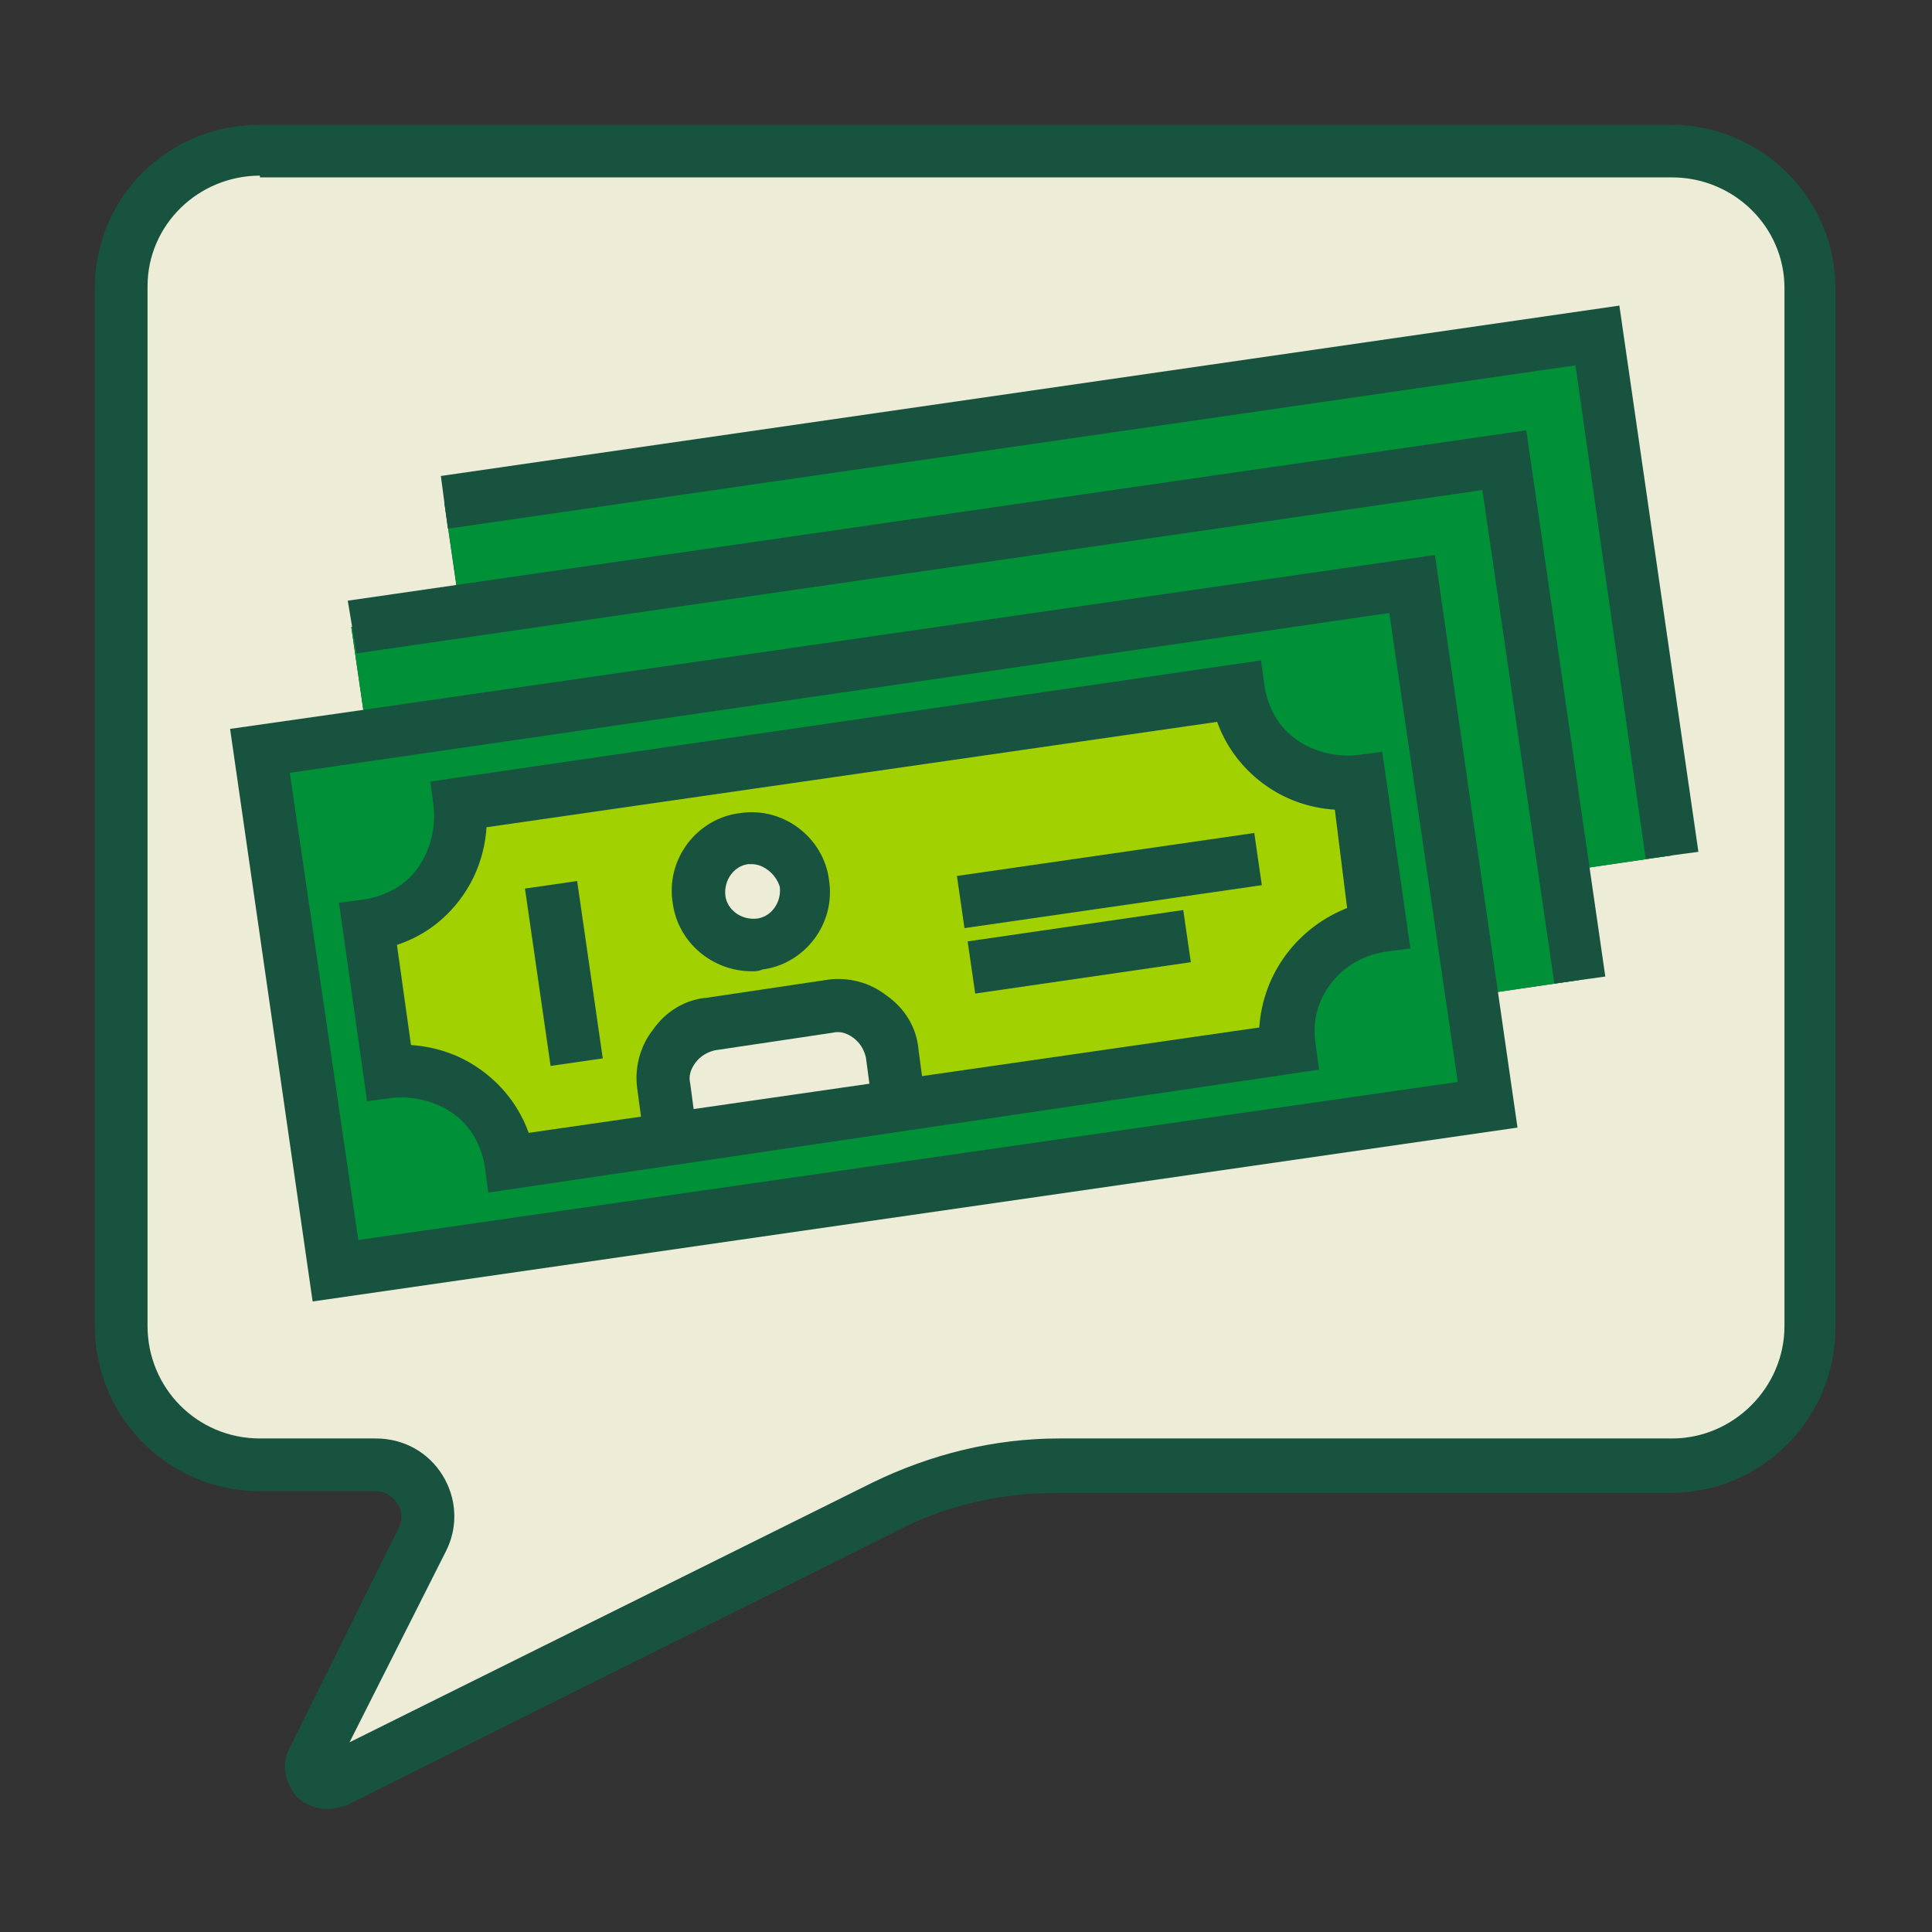
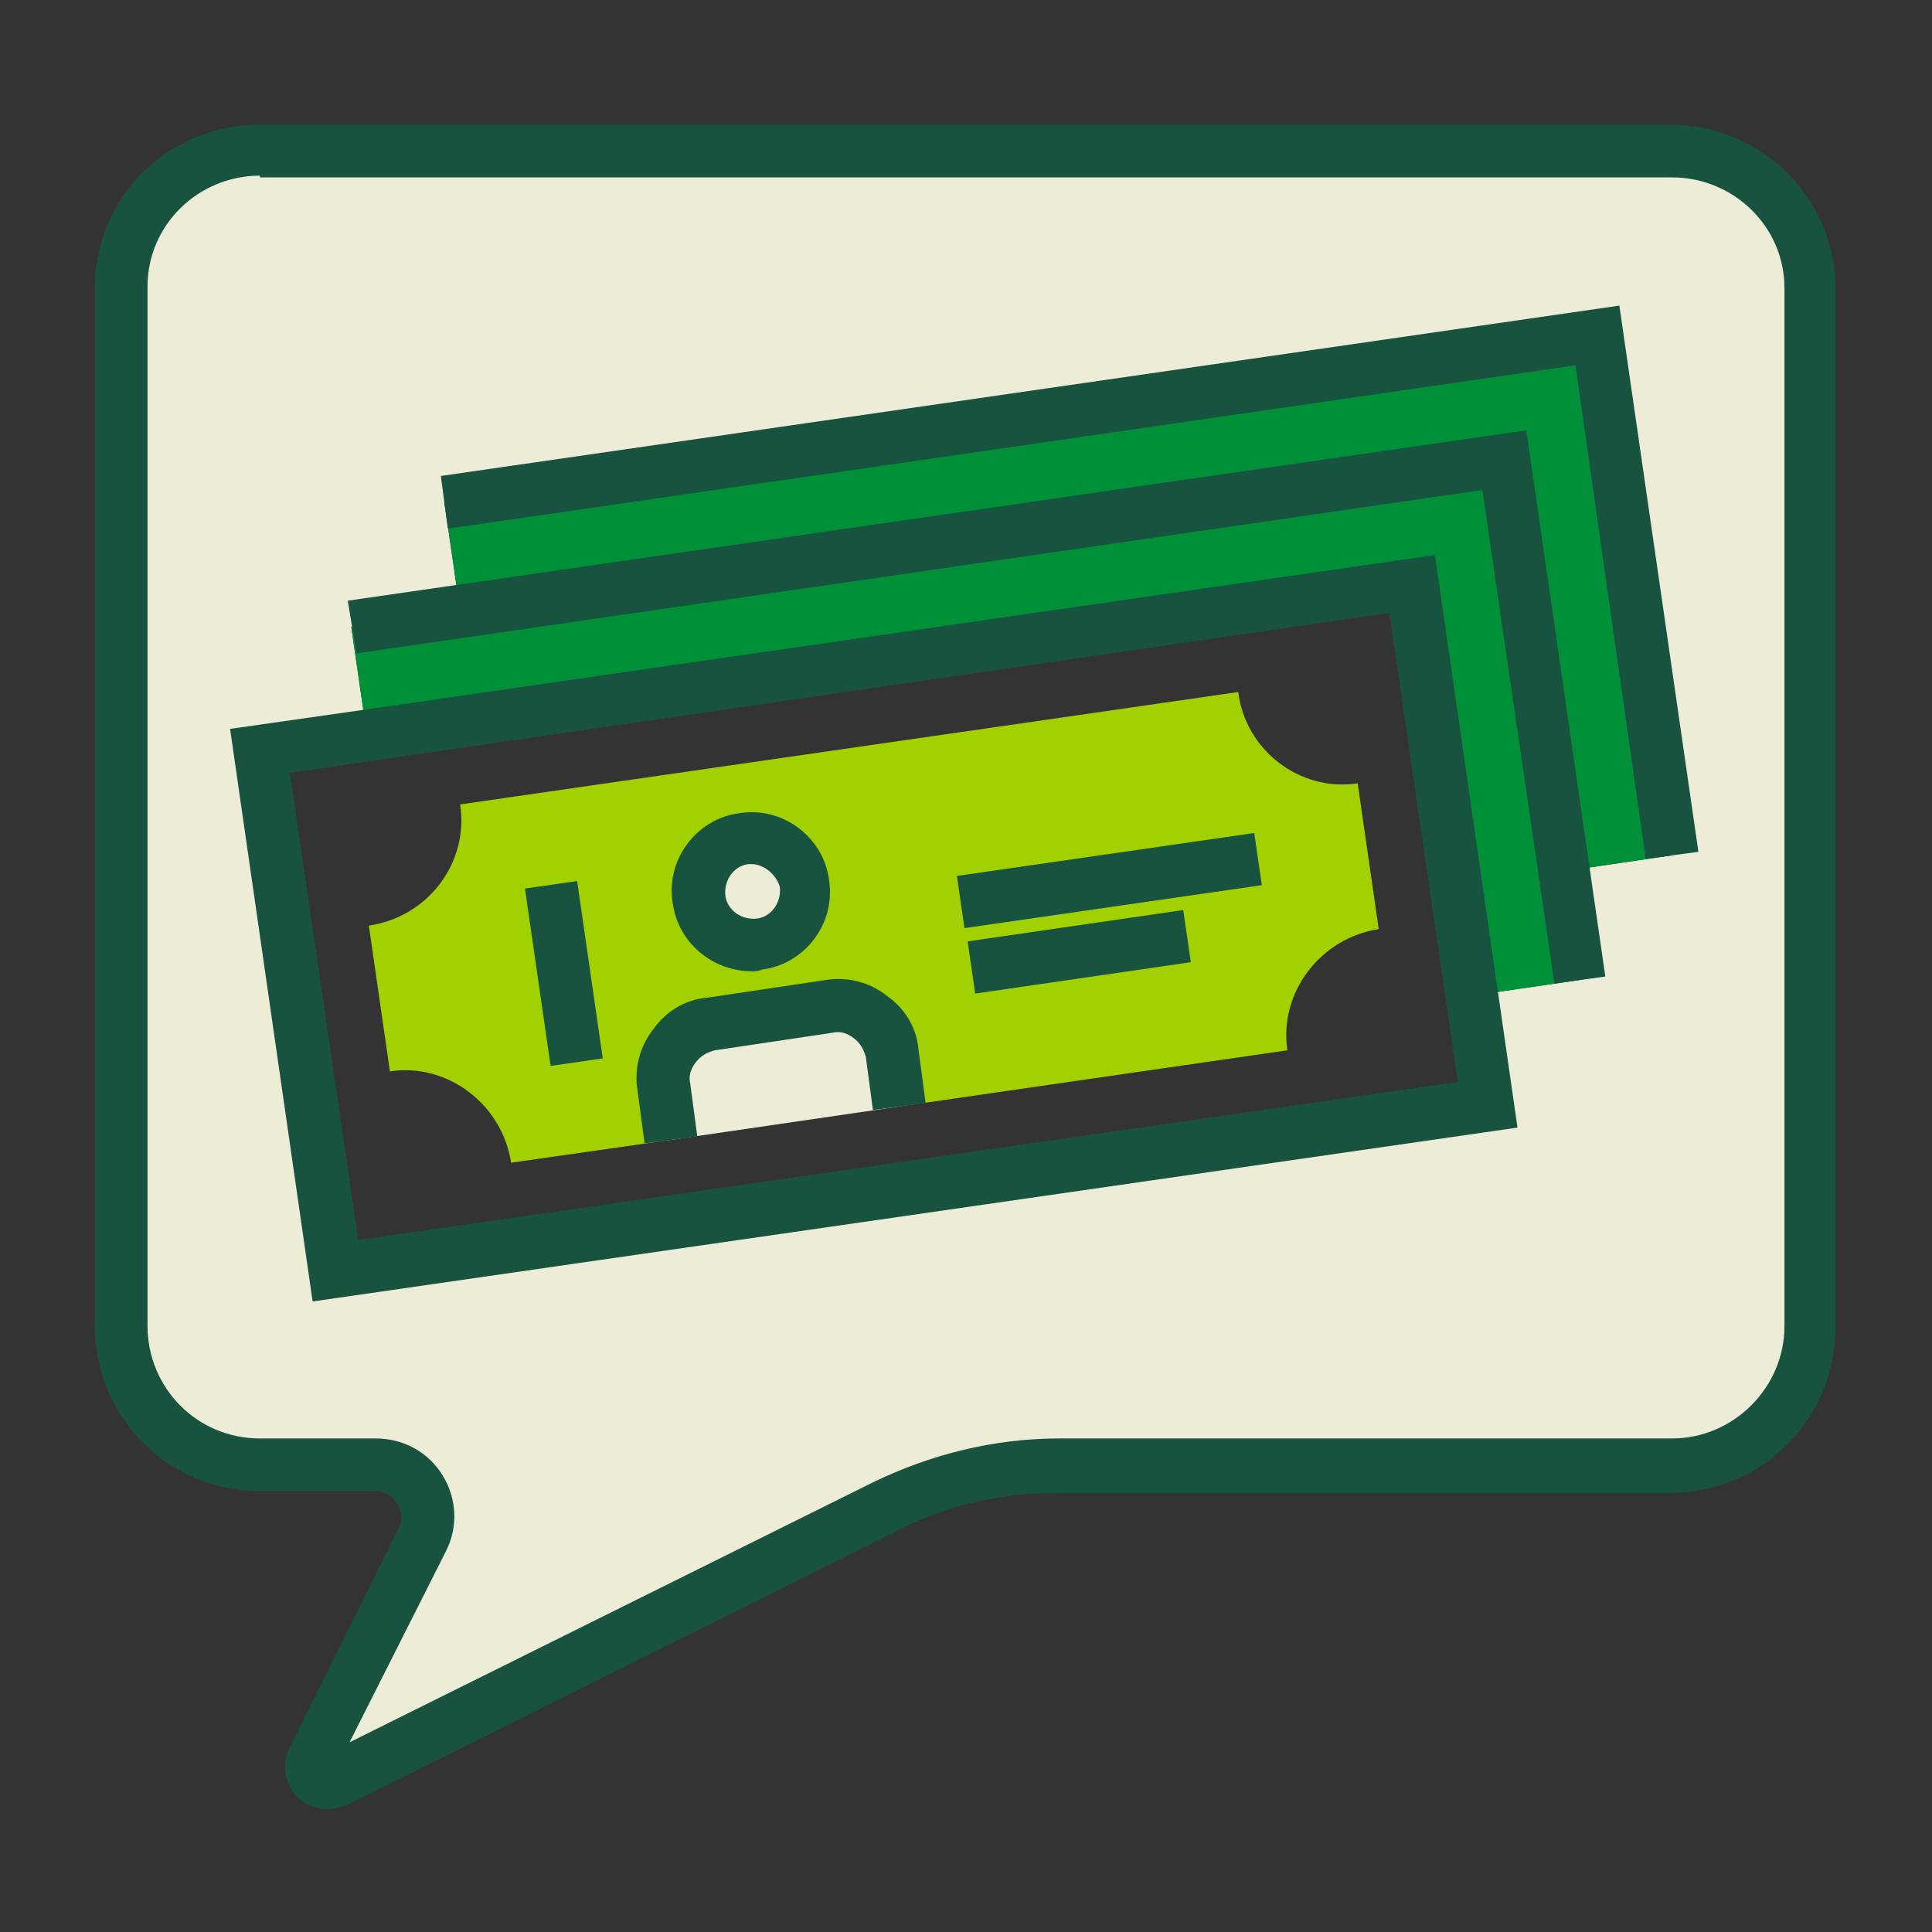
<svg xmlns="http://www.w3.org/2000/svg" version="1.1" id="Layer_1" x="0px" y="0px" viewBox="0 0 110 110" style="enable-background:new 0 0 110 110;" xml:space="preserve">
  <rect x="0" y="0" width="110" height="110" fill="#333333" stroke="none" />
  <style type="text/css"> .st0{fill:#ECECD7;} .st1{fill:#A1D100;} .st2{fill:#185340;} .st3{fill:#009038;} .st4{fill:#FFFFFF;} </style>
  <g>
    <g id="XMLID_00000059283399606975843300000008690443233484357517_">
      <g>
        <g>
          <path class="st0" d="M103,16.4v59.2c0,4.3-3.5,7.9-7.9,7.9H60.2c-3.4,0-6.8,0.8-9.9,2.3L19,101.3c-0.8,0.4-1.7-0.5-1.3-1.3 L24,87.7c1-1.9-0.4-4.3-2.6-4.3h-6.6c-4.3,0-7.9-3.5-7.9-7.9V16.4c0-4.3,3.5-7.9,7.9-7.9h80.3C99.5,8.5,103,12.1,103,16.4z M95.2,48.7l-4.3-29.6l-65.6,9.5l0.9,6.2L20,35.7l0.9,6.2l-6.2,0.9l4.3,29.6l65.6-9.5l-0.9-6.2l6.2-0.9l-0.9-6.2L95.2,48.7z" />
        </g>
        <g>
          <polygon class="st3" points="90.9,19.1 95.2,48.7 89.1,49.6 85.7,26.2 26.2,34.8 25.3,28.6 " />
        </g>
        <g>
          <polygon class="st3" points="89.1,49.6 89.9,55.8 83.8,56.7 80.4,33.2 20.9,41.9 20,35.7 26.2,34.8 85.7,26.2 " />
        </g>
        <g>
-           <path class="st3" d="M83.8,56.7l0.9,6.2l-65.6,9.5l-4.3-29.6l6.2-0.9l59.4-8.6L83.8,56.7z M78.5,52.9l-1.2-8.3 c-3.3,0.5-6.4-1.8-6.9-5.2l-44.3,6.4c0.5,3.3-1.8,6.4-5.2,6.9l1.2,8.3c3.3-0.5,6.4,1.8,6.9,5.2l9.1-1.3l13-1.9l22.1-3.2 C72.8,56.5,75.2,53.4,78.5,52.9z" />
-         </g>
+           </g>
        <g>
          <path class="st1" d="M77.3,44.6l1.2,8.3c-3.3,0.5-5.7,3.6-5.2,6.9L51.2,63l-0.4-3c-0.3-1.7-1.9-3-3.6-2.7l-6.7,1 c-1.7,0.2-2.9,1.9-2.7,3.6l0.4,3l-9.1,1.3c-0.5-3.3-3.6-5.7-6.9-5.2l-1.2-8.3c3.4-0.5,5.7-3.6,5.2-6.9l44.3-6.4 C70.9,42.7,74,45.1,77.3,44.6z M43.2,53.8c1.7-0.2,2.8-1.8,2.6-3.5c-0.2-1.7-1.8-2.8-3.5-2.6c-1.7,0.2-2.8,1.8-2.6,3.5 C40,52.8,41.5,54,43.2,53.8z" />
        </g>
        <g>
          <path class="st0" d="M51.2,63l-13,1.9l-0.4-3c-0.2-1.7,0.9-3.4,2.7-3.6l6.7-1c1.7-0.3,3.4,1,3.6,2.7L51.2,63z" />
        </g>
        <g>
          <path class="st0" d="M45.8,50.3c0.2,1.7-0.9,3.2-2.6,3.5c-1.7,0.2-3.2-0.9-3.5-2.6c-0.2-1.7,0.9-3.2,2.6-3.5 C44,47.5,45.5,48.6,45.8,50.3z" />
        </g>
      </g>
      <g>
        <g>
          <path class="st2" d="M18.6,103c-0.6,0-1.3-0.3-1.7-0.7c-0.7-0.8-0.9-1.9-0.4-2.8L22.7,87c0.3-0.6,0.1-1.2-0.1-1.4 c-0.1-0.2-0.5-0.7-1.2-0.7h-6.6c-5.2,0-9.4-4.2-9.4-9.4V16.4c0-5.2,4.2-9.3,9.4-9.3h80.3c5.2,0,9.4,4.2,9.4,9.3v59.2 c0,5.2-4.2,9.4-9.4,9.4H60.2c-3.2,0-6.4,0.7-9.2,2.2l-31.3,15.6C19.3,102.9,19,103,18.6,103z M19.1,100.7L19.1,100.7 C19.1,100.7,19.1,100.7,19.1,100.7z M14.8,10c-3.5,0-6.4,2.8-6.4,6.3v59.2c0,3.5,2.8,6.4,6.4,6.4h6.6c1.6,0,3,0.8,3.8,2.1 c0.8,1.3,0.9,2.9,0.2,4.3l-5.5,10.9l29.8-14.8c3.3-1.6,6.9-2.5,10.6-2.5h34.9c3.5,0,6.4-2.9,6.4-6.4V16.4c0-3.5-2.9-6.3-6.4-6.3 H14.8z" />
        </g>
        <g>
          <path class="st2" d="M17.8,74.1l-4.7-32.6l7.7-1.1l60.9-8.8l4.7,32.6L17.8,74.1z M16.5,44l3.9,26.6L83,61.6l-3.9-26.7L16.5,44z" />
        </g>
        <g>
-           <path class="st2" d="M42.8,55.3c-2.2,0-4.2-1.6-4.5-3.9c-0.4-2.5,1.4-4.8,3.8-5.1c2.5-0.4,4.8,1.4,5.1,3.8l0,0 c0.4,2.5-1.4,4.8-3.8,5.1C43.2,55.3,43,55.3,42.8,55.3z M42.8,49.2c-0.1,0-0.1,0-0.2,0c-0.8,0.1-1.4,0.9-1.3,1.8 c0.1,0.8,0.9,1.4,1.8,1.3c0.8-0.1,1.4-0.9,1.3-1.8C44.2,49.8,43.5,49.2,42.8,49.2z" />
+           <path class="st2" d="M42.8,55.3c-2.2,0-4.2-1.6-4.5-3.9c-0.4-2.5,1.4-4.8,3.8-5.1c2.5-0.4,4.8,1.4,5.1,3.8l0,0 c0.4,2.5-1.4,4.8-3.8,5.1C43.2,55.3,43,55.3,42.8,55.3M42.8,49.2c-0.1,0-0.1,0-0.2,0c-0.8,0.1-1.4,0.9-1.3,1.8 c0.1,0.8,0.9,1.4,1.8,1.3c0.8-0.1,1.4-0.9,1.3-1.8C44.2,49.8,43.5,49.2,42.8,49.2z" />
        </g>
        <g>
          <path class="st2" d="M36.7,65.1l-0.4-3c-0.2-1.2,0.1-2.5,0.9-3.5c0.7-1,1.8-1.7,3.1-1.8l6.7-1c1.2-0.2,2.5,0.1,3.5,0.9 c1,0.7,1.7,1.8,1.8,3.1l0.4,3l-3,0.4l-0.4-3c-0.1-0.4-0.3-0.8-0.7-1.1c-0.4-0.3-0.8-0.4-1.2-0.3l-6.7,1 c-0.4,0.1-0.8,0.3-1.1,0.7c-0.3,0.4-0.4,0.8-0.3,1.2l0.4,3L36.7,65.1z" />
        </g>
        <g>
-           <path class="st2" d="M27.8,67.9l-0.2-1.5c-0.2-1.2-0.8-2.3-1.8-3c-1-0.7-2.2-1-3.4-0.9l-1.5,0.2l-1.6-11.3l1.5-0.2 c1.2-0.2,2.3-0.8,3-1.8c0.7-1,1-2.2,0.9-3.4l-0.2-1.5l47.3-6.9l0.2,1.5c0.2,1.2,0.8,2.3,1.8,3c1,0.7,2.2,1,3.4,0.9l1.5-0.2 l1.6,11.2l-1.5,0.2c-2.5,0.4-4.3,2.7-3.9,5.2l0.2,1.5L27.8,67.9z M23.4,59.5c1.5,0.1,2.9,0.6,4.1,1.5c1.2,0.9,2.1,2.1,2.6,3.5 l41.6-6c0.2-3.1,2.2-5.7,5-6.8L76,46.1c-1.5-0.1-2.9-0.6-4.1-1.5c-1.2-0.9-2.1-2.1-2.6-3.5l-41.6,6c-0.1,1.5-0.6,2.9-1.5,4.1 c-0.9,1.2-2.1,2.1-3.6,2.6L23.4,59.5z" />
-         </g>
+           </g>
        <g>
          <rect x="54.6" y="48.6" transform="matrix(0.99 -0.143 0.143 0.99 -6.52 9.567)" class="st2" width="17.1" height="3" />
        </g>
        <g>
          <rect x="55.2" y="52.7" transform="matrix(0.99 -0.144 0.144 0.99 -7.144 9.375)" class="st2" width="12.4" height="3" />
        </g>
        <g>
          <rect x="30.6" y="50.3" transform="matrix(0.99 -0.143 0.143 0.99 -7.597 5.17)" class="st2" width="3" height="10.2" />
        </g>
        <g>
          <polygon class="st2" points="88.5,56 84.4,27.9 20.3,37.2 19.8,34.2 86.9,24.5 91.4,55.6 " />
        </g>
        <g>
          <polygon class="st2" points="93.7,48.9 89.7,20.8 25.5,30.1 25.1,27.1 92.2,17.4 96.7,48.5 " />
        </g>
      </g>
    </g>
  </g>
</svg>